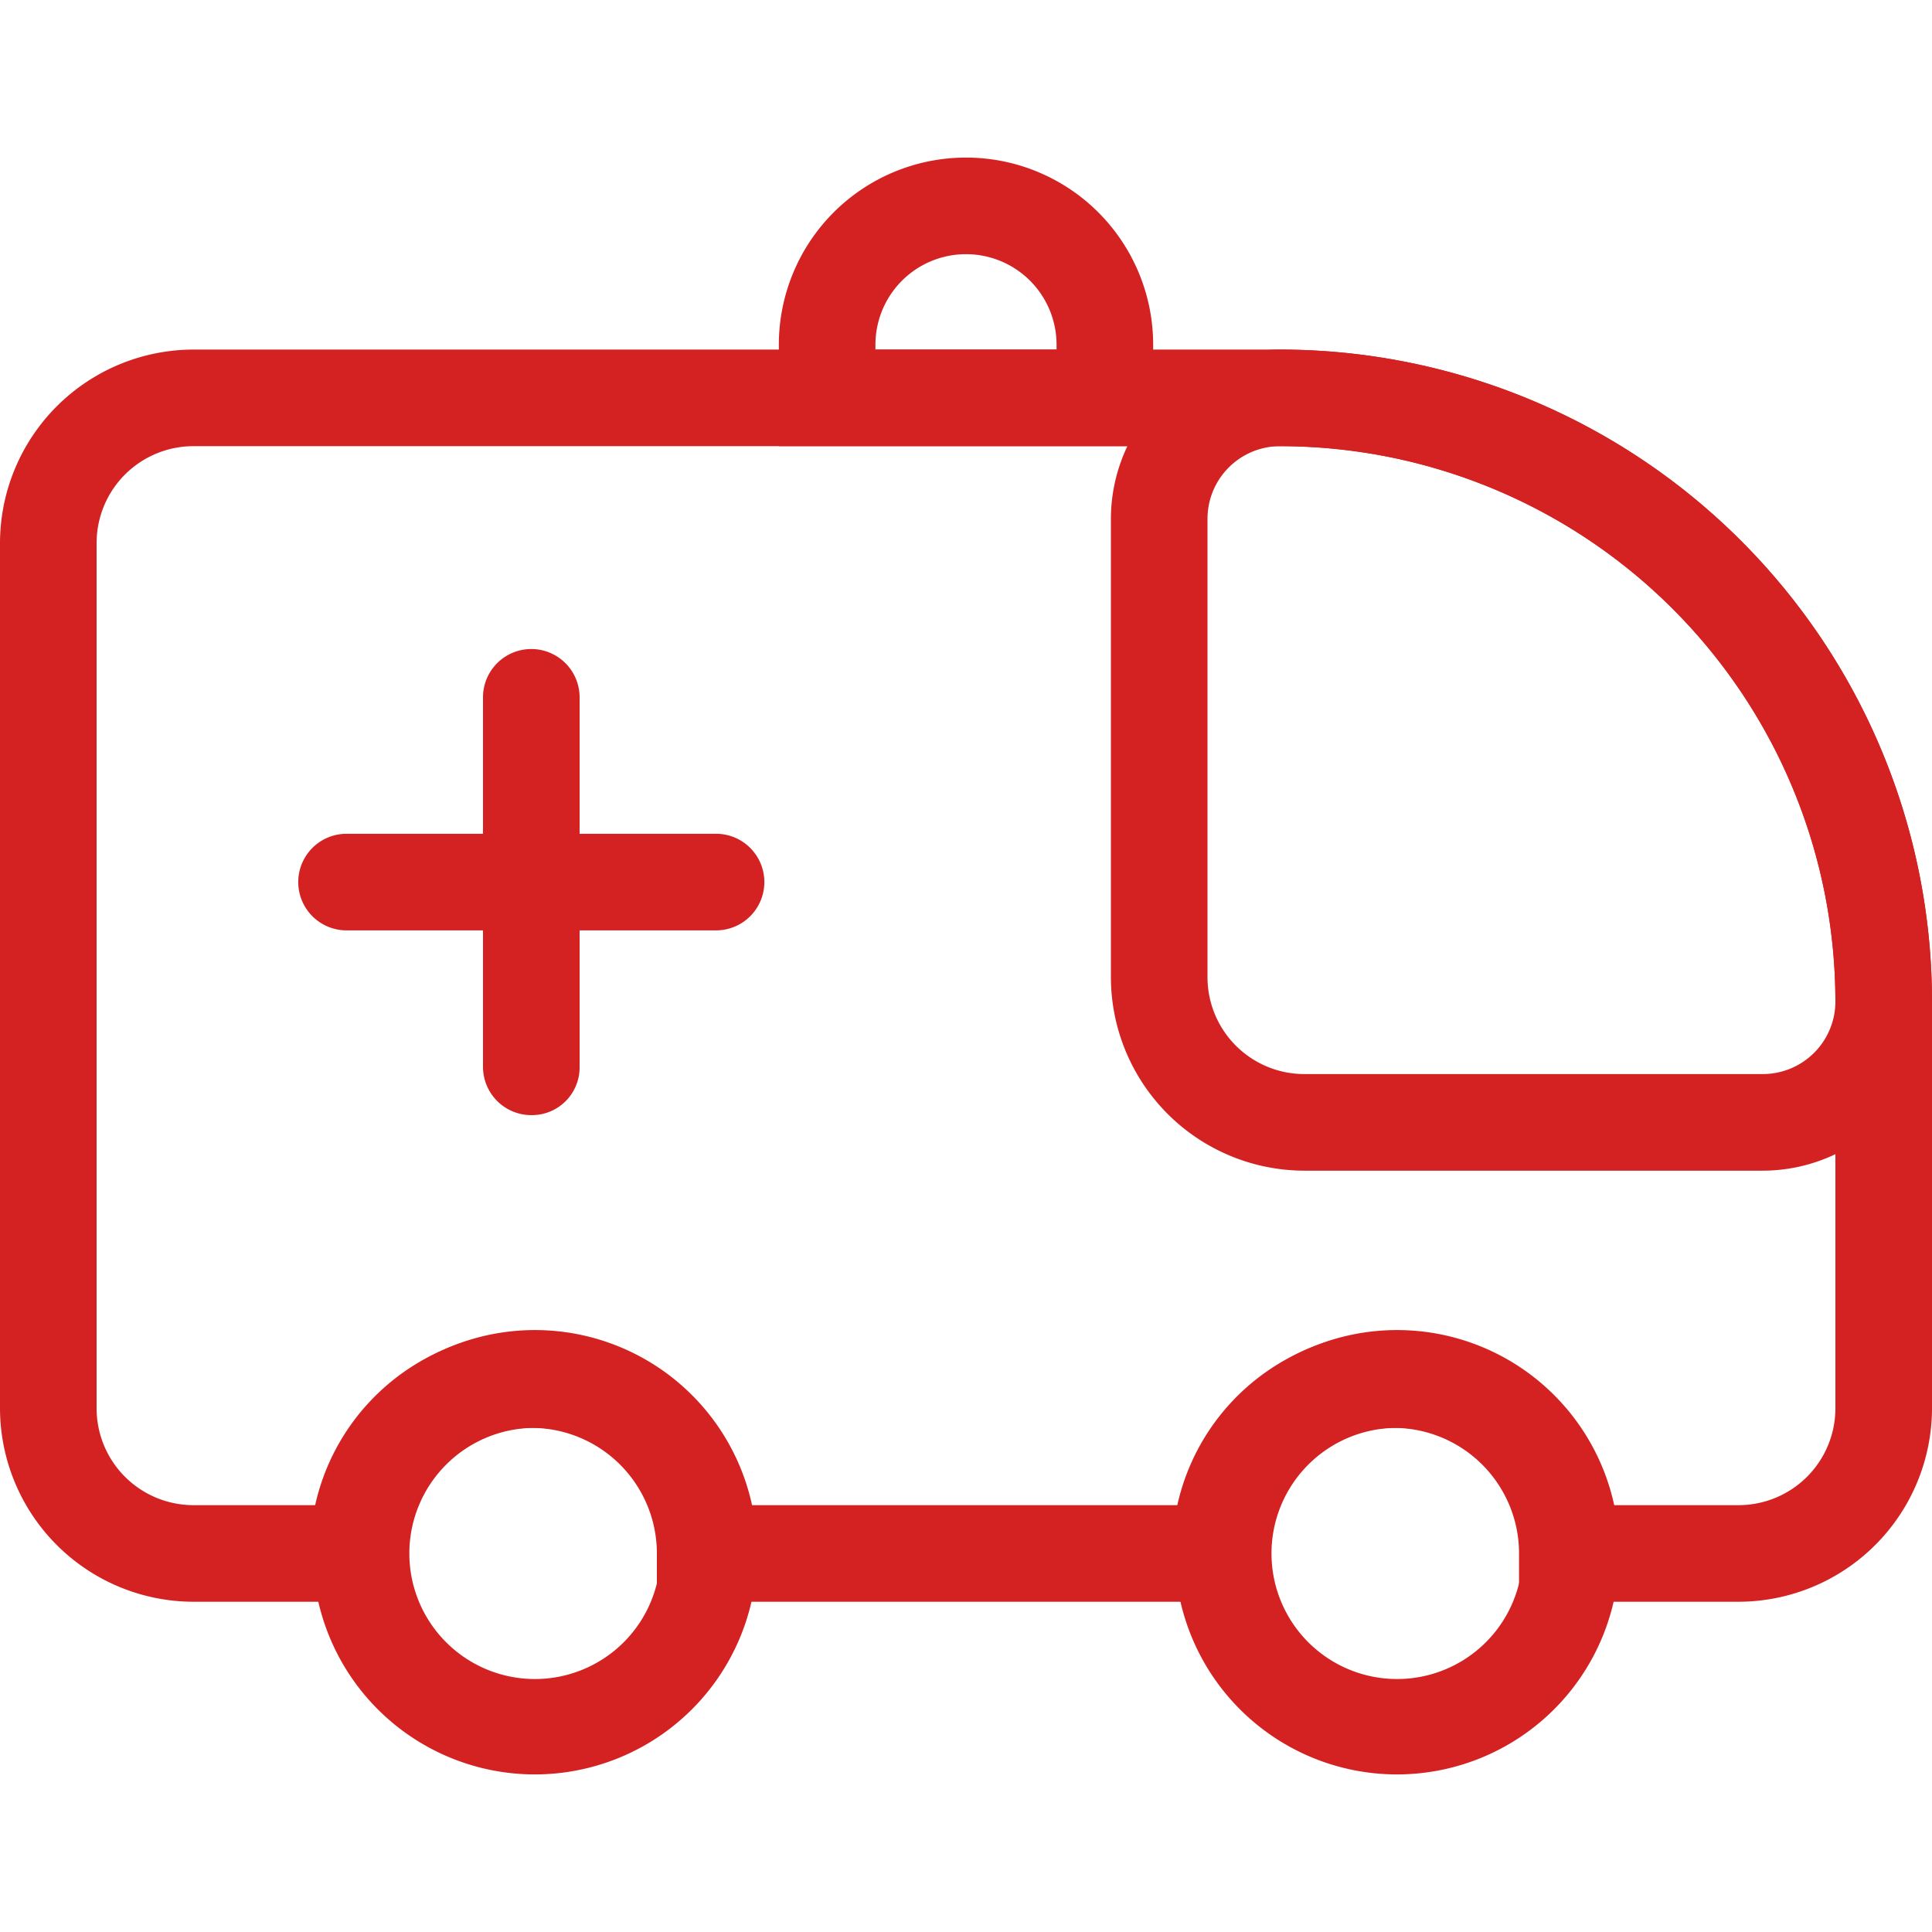
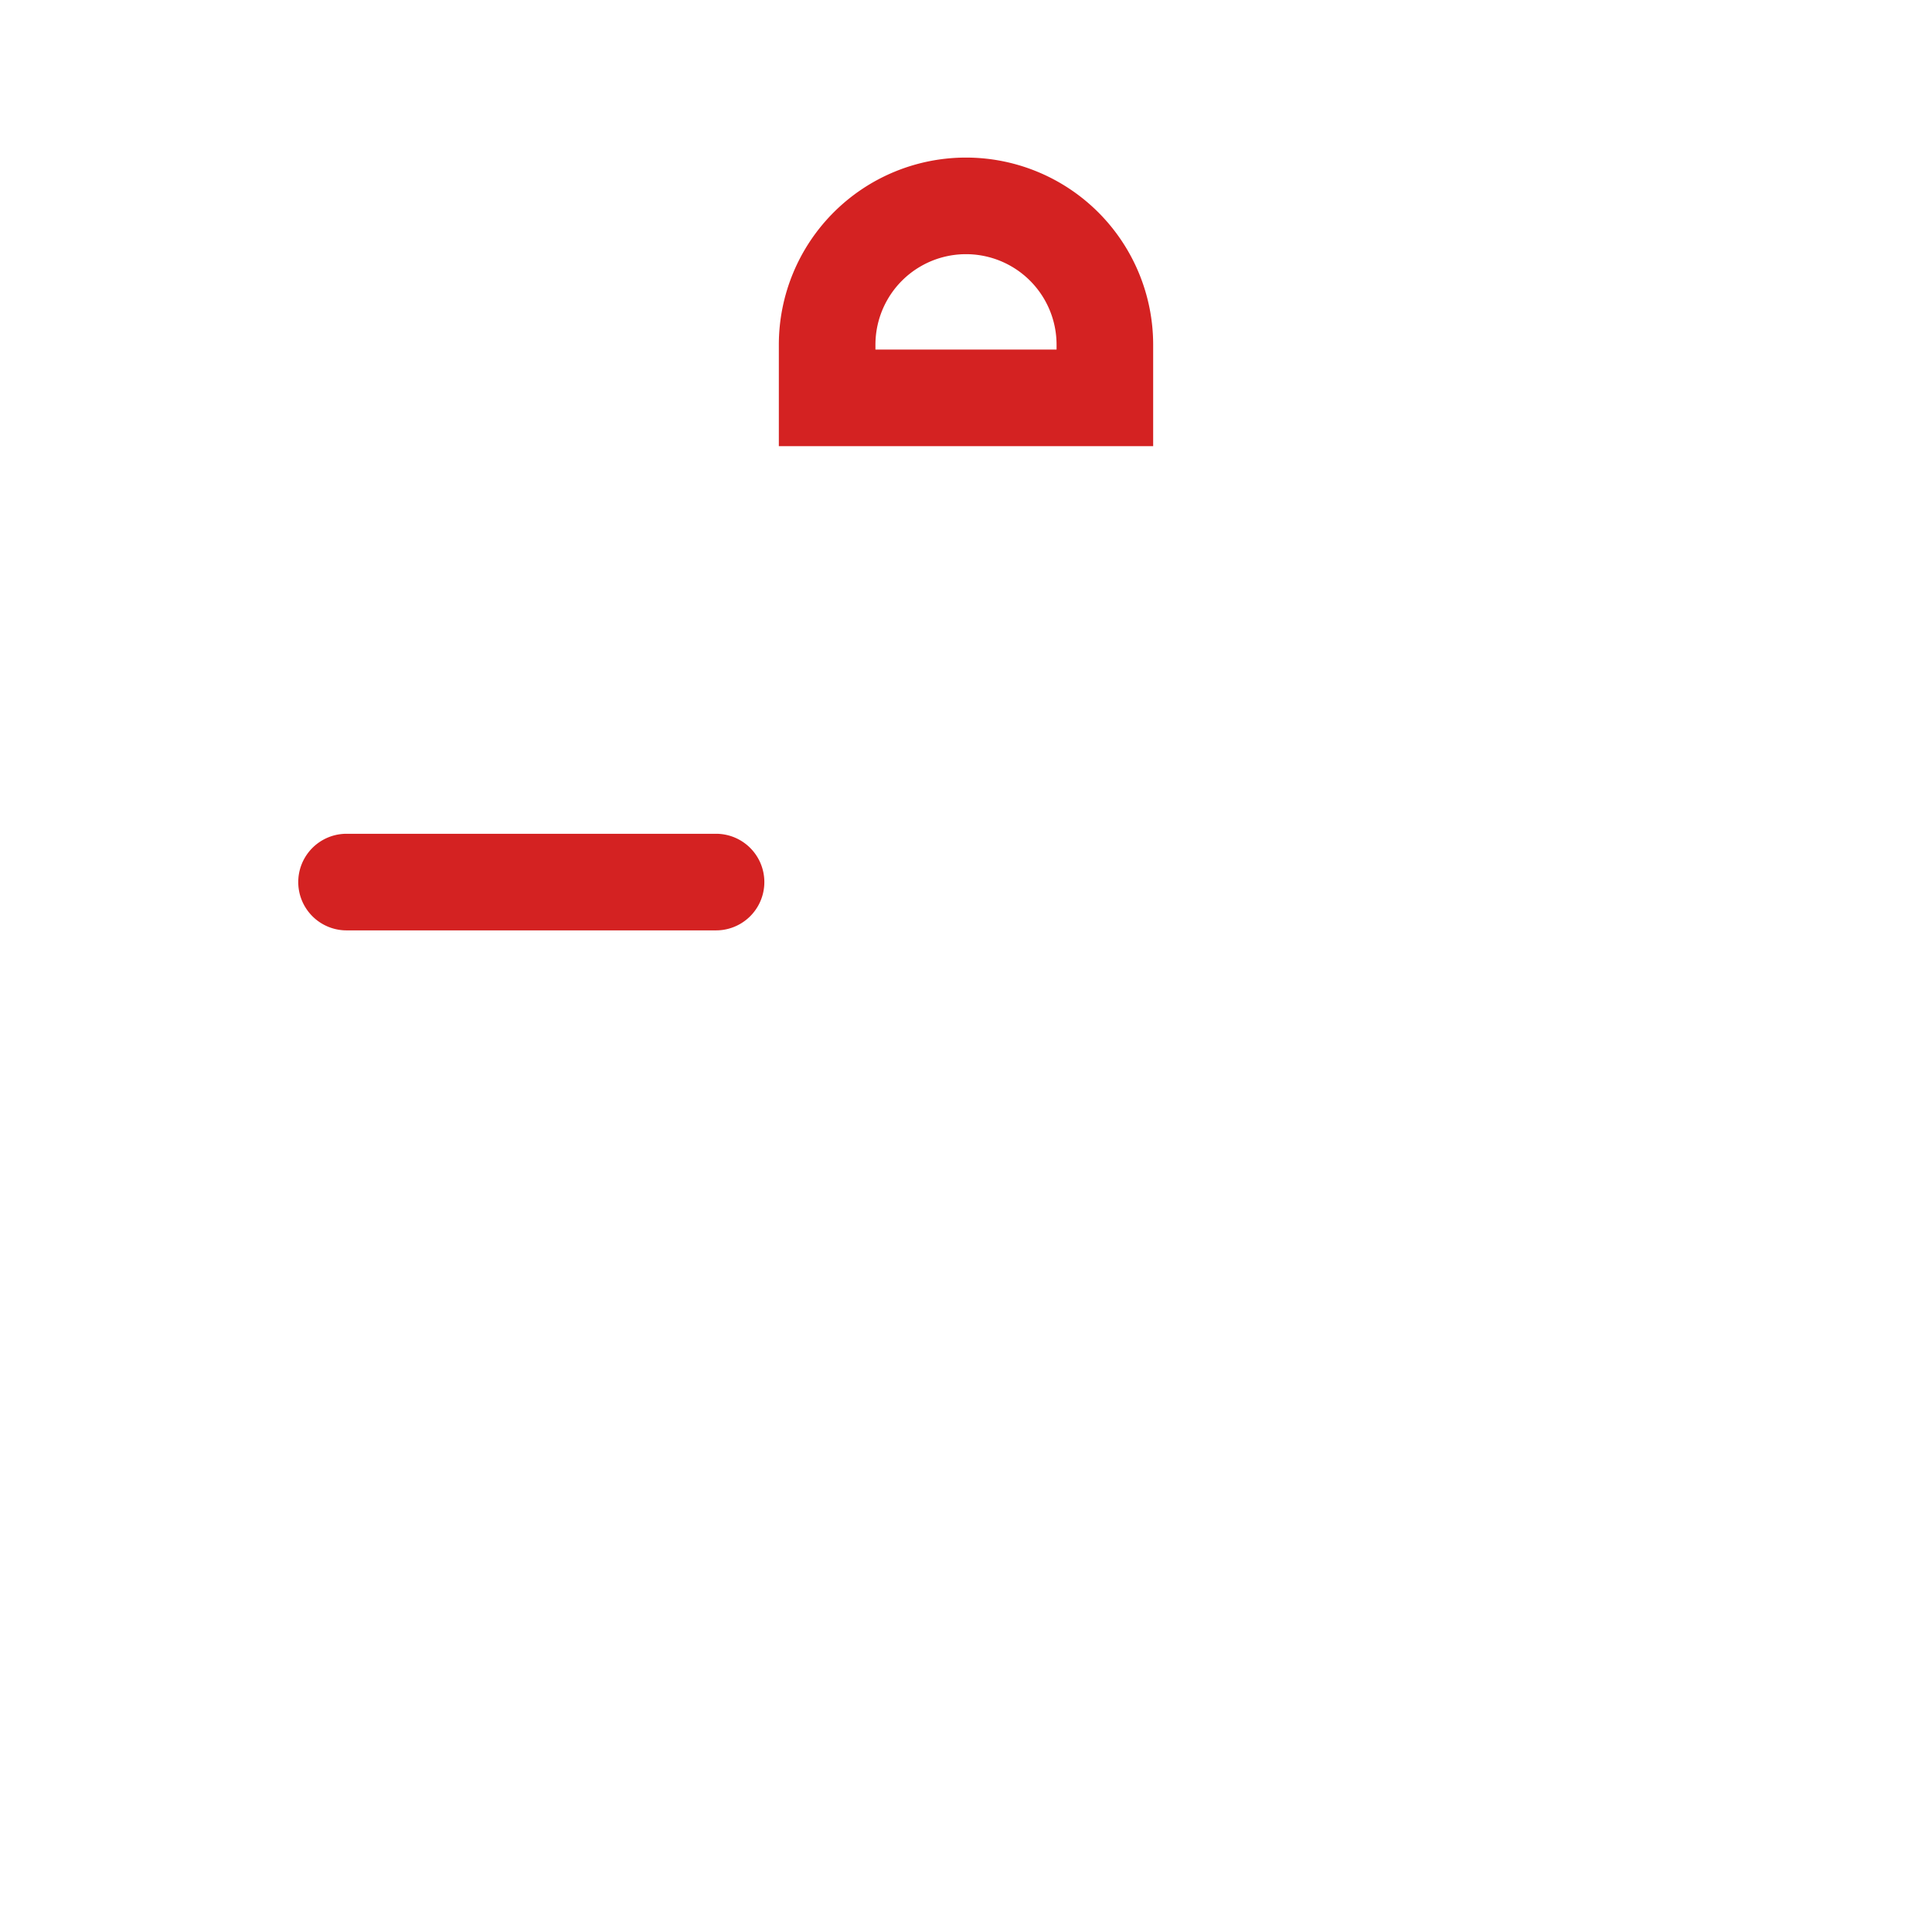
<svg xmlns="http://www.w3.org/2000/svg" width="48" height="48" viewBox="0 0 48 48">
  <g id="Case-Studies_1" transform="translate(-198 -2997)">
    <rect id="矩形_3" data-name="矩形 3" width="48" height="48" transform="translate(198 2997)" fill="rgba(255,255,255,0)" />
    <g id="Case-Studies-3-1" transform="translate(103.959 2838.956)">
-       <path id="路径_13" data-name="路径 13" d="M234.875,280.428a5.52,5.52,0,1,1,5.52-5.52A5.525,5.525,0,0,1,234.875,280.428Zm0-8.61a3.12,3.12,0,1,0,3.12,3.12,3.118,3.118,0,0,0-3.12-3.12Zm21.42,8.61a5.52,5.52,0,1,1,5.52-5.52A5.525,5.525,0,0,1,256.3,280.428Zm0-8.61a3.12,3.12,0,1,0,3.12,3.12A3.118,3.118,0,0,0,256.3,271.818Zm9.09-6.39h-11.4a4.814,4.814,0,0,1-4.8-4.8v-11.4a4.212,4.212,0,0,1,4.2-4.2,16.209,16.209,0,0,1,16.2,16.2,4.212,4.212,0,0,1-4.2,4.2Zm-12-18a1.805,1.805,0,0,0-1.8,1.8v11.4a2.407,2.407,0,0,0,2.4,2.4h11.4a1.805,1.805,0,0,0,1.8-1.8A13.8,13.8,0,0,0,253.385,247.428Zm-18.6,16.62a1.2,1.2,0,0,1-1.2-1.2v-9.18a1.2,1.2,0,1,1,2.4,0v9.18A1.185,1.185,0,0,1,234.785,264.048Z" transform="translate(-127.544 -78.299)" fill="#d42222" />
      <path id="路径_14" data-name="路径 14" d="M233.466,181.159h-9.18a1.2,1.2,0,1,1,0-2.4h9.18a1.2,1.2,0,1,1,0,2.4Zm10.86-12.03h-9.3v-2.52a4.65,4.65,0,0,1,9.3,0v2.52Zm-6.9-2.4h4.5v-.12a2.25,2.25,0,0,0-4.5,0v.12Z" transform="translate(-121.635 0)" fill="#d42222" />
-       <path id="路径_15" data-name="路径 15" d="M137.241,276.138h-5.46v-1.2a3.12,3.12,0,0,0-6.24,0v1.2h-15.18v-1.2a3.12,3.12,0,0,0-6.24,0v1.2h-5.28a4.814,4.814,0,0,1-4.8-4.8v-21.51a4.814,4.814,0,0,1,4.8-4.8h27a16.209,16.209,0,0,1,16.2,16.2v10.11a4.814,4.814,0,0,1-4.8,4.8Zm-3.21-2.4h3.21a2.407,2.407,0,0,0,2.4-2.4v-10.11a13.8,13.8,0,0,0-13.8-13.8h-27a2.407,2.407,0,0,0-2.4,2.4v21.51a2.407,2.407,0,0,0,2.4,2.4h3.03a5.5,5.5,0,0,1,10.74,0h10.68a5.5,5.5,0,0,1,10.74,0Z" transform="translate(0 -78.299)" fill="#d42222" />
    </g>
  </g>
</svg>